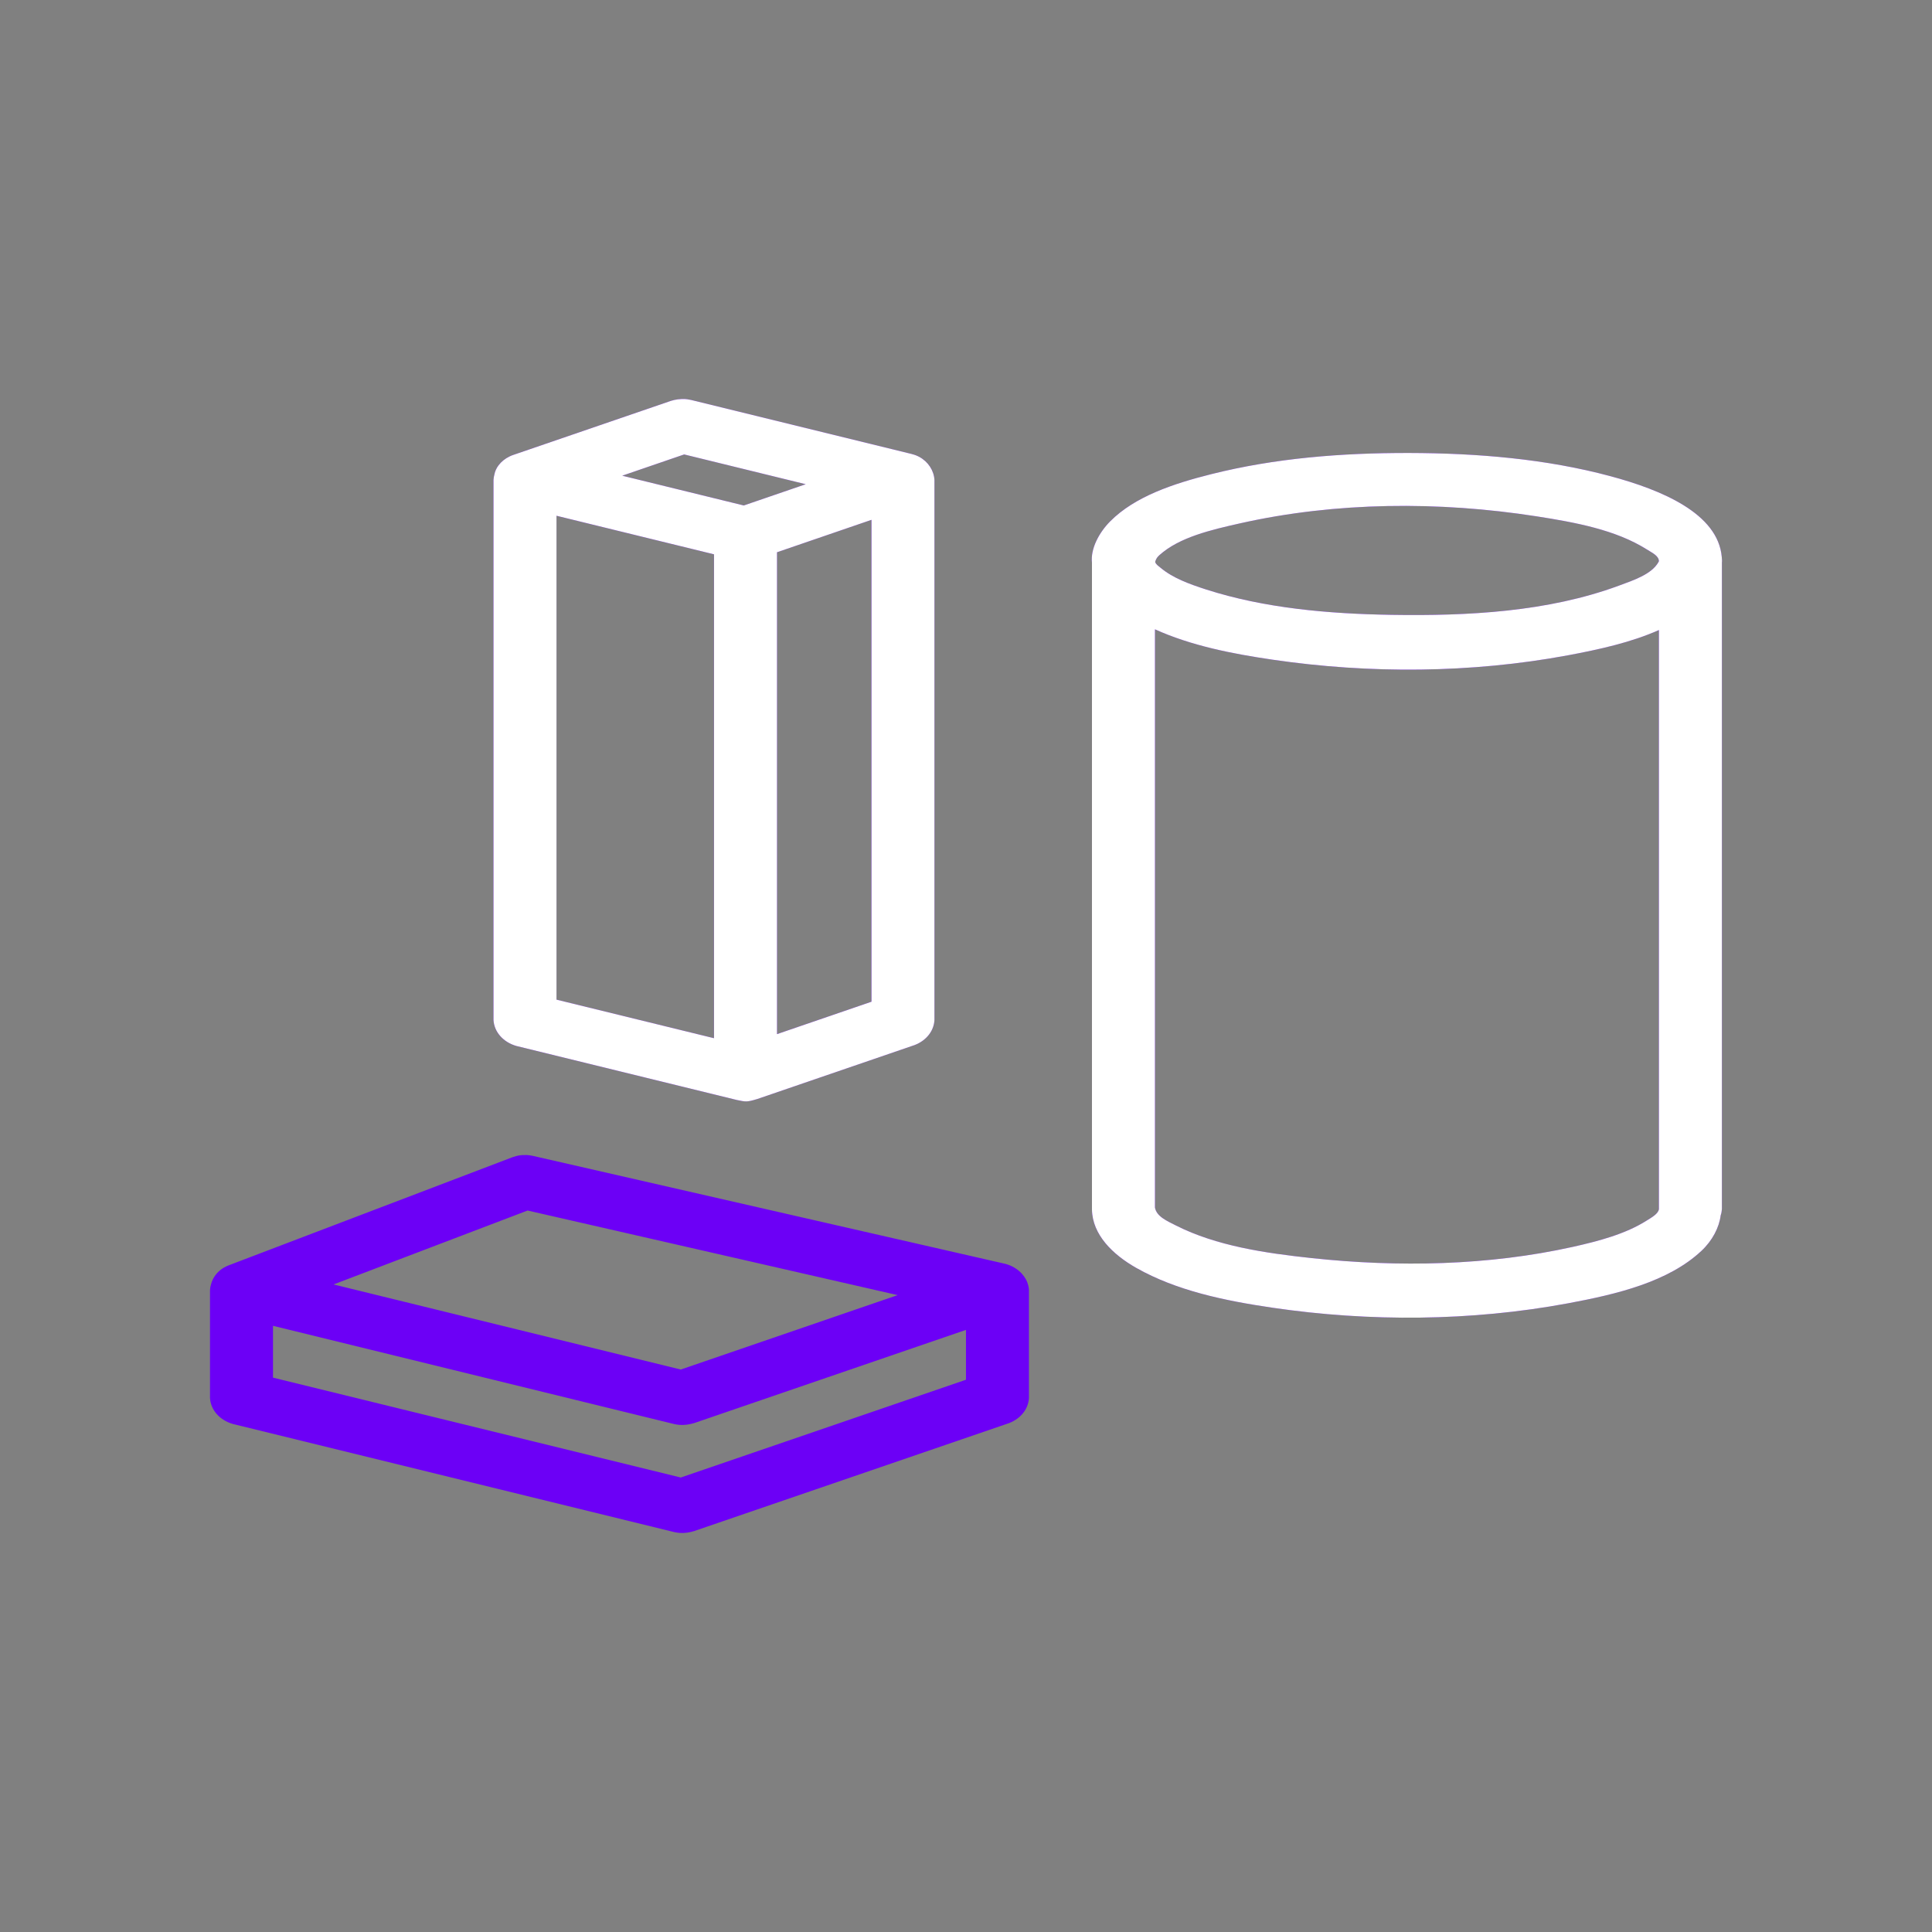
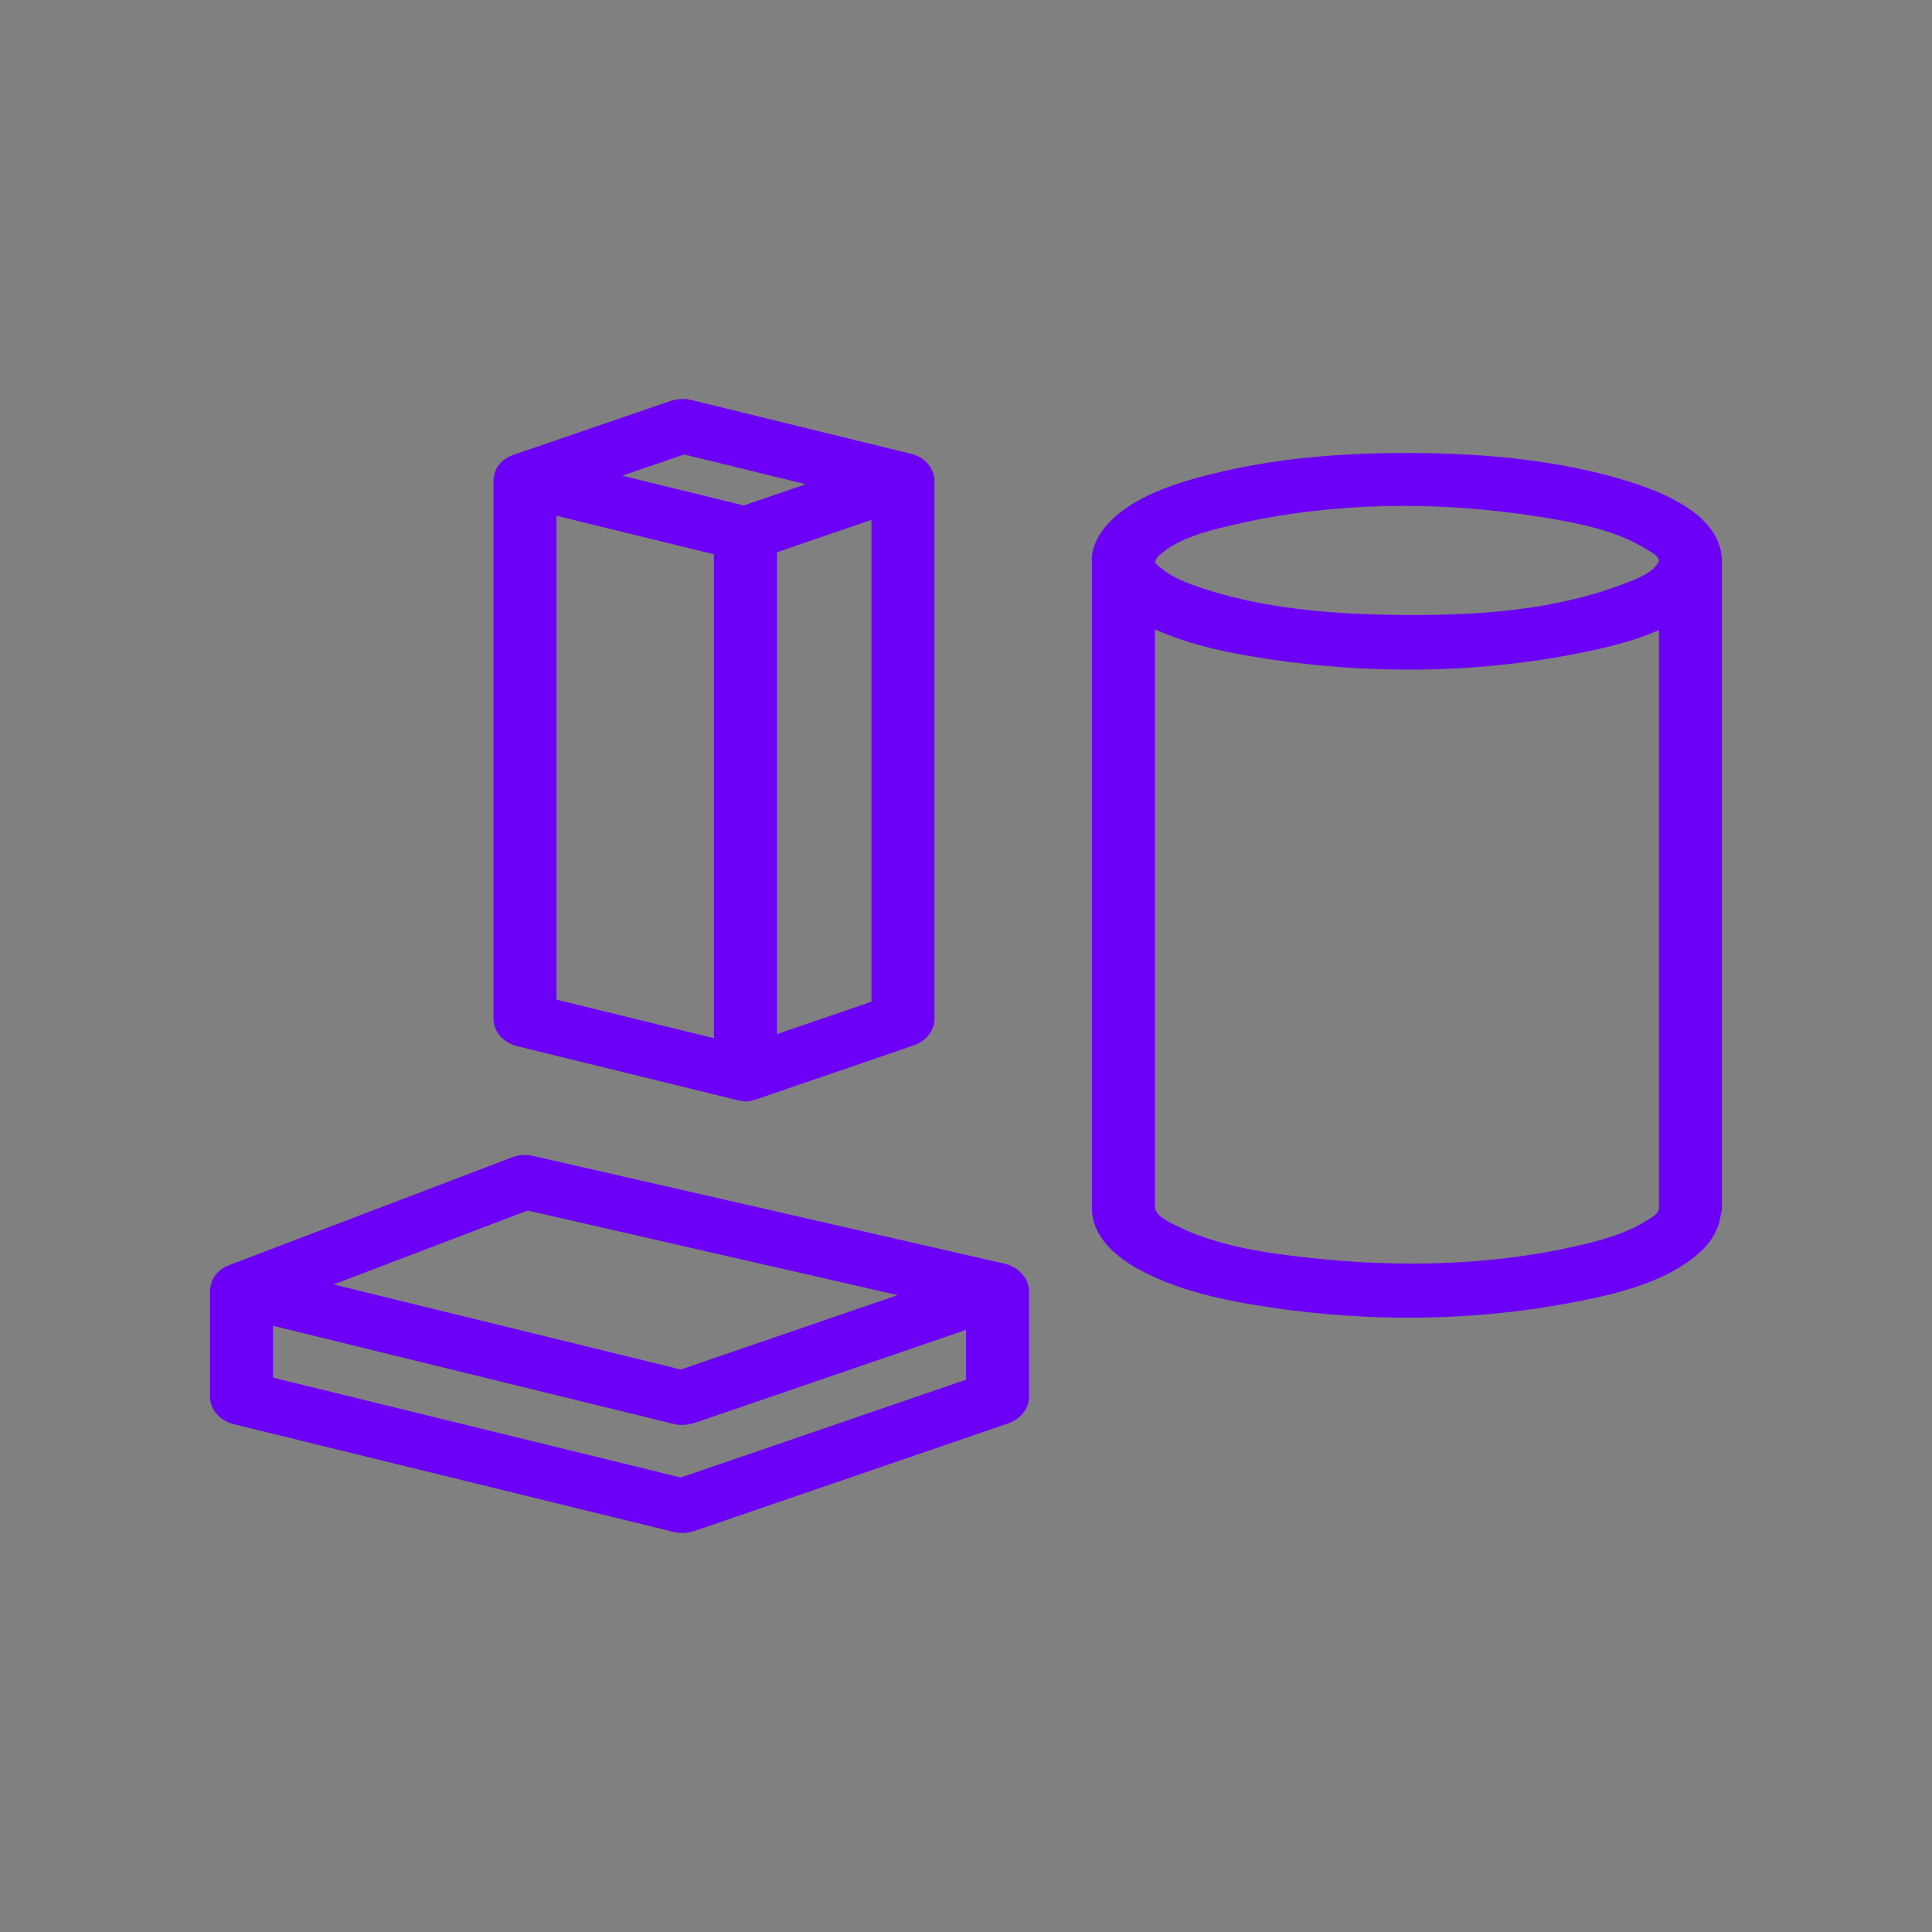
<svg xmlns="http://www.w3.org/2000/svg" width="46" height="46" viewBox="0 0 46 46" fill="none">
  <rect x="0" y="0" width="46" height="46" fill="#808080" stroke="none" />
  <path fill-rule="evenodd" clip-rule="evenodd" d="M5.024 30.58C5.064 30.424 5.167 30.279 5.321 30.187C5.373 30.156 5.388 30.151 5.445 30.127L12.195 27.555C12.335 27.509 12.377 27.498 12.55 27.501C12.622 27.508 12.622 27.508 12.693 27.522L23.942 30.093C24.1 30.136 24.236 30.221 24.333 30.329L24.335 30.332C24.368 30.369 24.398 30.41 24.422 30.453C24.449 30.5 24.469 30.55 24.482 30.602C24.491 30.638 24.497 30.676 24.499 30.714V33.286C24.485 33.543 24.309 33.773 24.027 33.883L16.528 36.454C16.415 36.488 16.299 36.507 16.182 36.498C16.12 36.493 16.105 36.488 16.043 36.476L5.544 33.904C5.232 33.814 5.016 33.572 5 33.286V30.714C5.002 30.668 5.011 30.623 5.024 30.58ZM6.5 32.801L16.209 35.179L22.999 32.851V31.664L16.528 33.883C16.415 33.916 16.299 33.935 16.182 33.926C16.12 33.921 16.105 33.916 16.043 33.904L6.5 31.567C6.5 31.978 6.5 32.39 6.5 32.801ZM7.942 30.582L16.209 32.608L21.373 30.836L12.562 28.822L7.942 30.582ZM25.999 13.399C25.961 13.063 26.169 12.678 26.435 12.411C27.023 11.819 27.938 11.515 28.841 11.289C30.359 10.908 31.93 10.783 33.543 10.785C35.172 10.789 36.808 10.924 38.349 11.339C39.564 11.666 40.902 12.225 40.993 13.258C40.999 13.318 41.002 13.349 40.998 13.395V28.786C40.995 28.838 40.984 28.89 40.967 28.939C40.933 29.225 40.772 29.537 40.511 29.782C39.724 30.52 38.505 30.814 37.328 31.032C35.026 31.46 32.607 31.475 30.301 31.137C29.164 30.97 28.016 30.733 27.056 30.19C26.492 29.871 26.009 29.398 25.999 28.798C25.999 28.798 25.999 28.797 26 28.795L25.999 28.786V13.399ZM27.499 14.984V28.75C27.535 28.962 27.778 29.067 28.003 29.181C28.963 29.664 30.113 29.835 31.233 29.955C33.303 30.176 35.434 30.134 37.445 29.688C38.066 29.549 38.699 29.382 39.206 29.061C39.327 28.986 39.484 28.898 39.498 28.788V28.786V15.001C38.839 15.295 38.075 15.464 37.328 15.603C35.025 16.031 32.607 16.045 30.301 15.707C29.334 15.566 28.359 15.373 27.499 14.984ZM11.771 11.299C11.786 11.223 11.818 11.147 11.87 11.078C11.936 10.992 12.025 10.92 12.129 10.869C12.168 10.85 12.179 10.846 12.221 10.831L15.971 9.545C16.079 9.511 16.192 9.496 16.31 9.501C16.34 9.504 16.363 9.503 16.456 9.523L21.705 10.809C21.712 10.812 21.719 10.813 21.724 10.815C21.733 10.817 21.742 10.819 21.75 10.822C21.765 10.826 21.779 10.831 21.801 10.839C21.832 10.851 21.861 10.864 21.888 10.879C22.101 10.994 22.237 11.206 22.249 11.428V24.285C22.235 24.543 22.059 24.773 21.777 24.882L18.027 26.168C17.774 26.245 17.755 26.233 17.543 26.19L12.293 24.904C11.981 24.814 11.765 24.572 11.75 24.285V11.428C11.752 11.383 11.759 11.34 11.771 11.299ZM16.999 13.198L13.249 12.28C13.249 16.12 13.249 19.96 13.249 23.801L16.999 24.719V13.198ZM18.499 13.149V24.622L20.749 23.85V12.377L18.499 13.149ZM39.498 13.359C39.491 13.232 39.338 13.163 39.206 13.08C38.47 12.615 37.511 12.438 36.581 12.293C34.256 11.932 31.812 11.947 29.522 12.461C28.829 12.617 28.079 12.792 27.608 13.215C27.596 13.225 27.586 13.235 27.576 13.246C27.533 13.288 27.512 13.344 27.503 13.379C27.52 13.437 27.579 13.474 27.63 13.516C27.921 13.762 28.317 13.906 28.713 14.034C30.103 14.481 31.619 14.614 33.123 14.639C34.959 14.669 36.853 14.567 38.537 13.947C38.9 13.813 39.322 13.674 39.486 13.386C39.491 13.377 39.495 13.368 39.498 13.361V13.359ZM14.815 11.326L17.709 12.035L19.184 11.529L16.29 10.82L14.815 11.326Z" fill="#6C00F6" />
-   <path fill-rule="evenodd" clip-rule="evenodd" d="M25.999 13.399C25.962 13.063 26.169 12.678 26.435 12.411C27.024 11.819 27.939 11.515 28.841 11.289C30.36 10.908 31.93 10.783 33.544 10.785C35.172 10.789 36.808 10.924 38.349 11.339C39.564 11.666 40.902 12.225 40.994 13.258C40.999 13.318 41.003 13.349 40.998 13.395V28.786C40.995 28.838 40.985 28.89 40.968 28.939C40.933 29.225 40.772 29.537 40.511 29.782C39.724 30.52 38.505 30.814 37.329 31.032C35.026 31.46 32.607 31.475 30.301 31.137C29.164 30.97 28.017 30.733 27.057 30.19C26.493 29.871 26.009 29.398 25.999 28.798C25.999 28.798 25.999 28.797 26 28.795L25.999 28.786V13.399ZM27.499 14.984V28.75C27.535 28.962 27.778 29.067 28.004 29.181C28.963 29.664 30.113 29.835 31.233 29.955C33.303 30.176 35.434 30.134 37.445 29.688C38.067 29.549 38.7 29.382 39.207 29.061C39.328 28.986 39.484 28.898 39.498 28.788V28.786V15.001C38.839 15.295 38.076 15.464 37.329 15.603C35.026 16.031 32.607 16.045 30.301 15.707C29.334 15.566 28.359 15.373 27.499 14.984ZM11.771 11.299C11.786 11.223 11.818 11.147 11.871 11.078C11.936 10.992 12.025 10.92 12.13 10.869C12.168 10.85 12.18 10.846 12.222 10.831L15.972 9.545C16.079 9.511 16.193 9.496 16.311 9.501C16.34 9.504 16.363 9.503 16.456 9.523L21.706 10.809C21.712 10.812 21.719 10.813 21.724 10.815C21.733 10.817 21.742 10.819 21.751 10.822C21.766 10.826 21.779 10.831 21.802 10.839C21.832 10.851 21.861 10.864 21.889 10.879C22.101 10.994 22.237 11.206 22.249 11.428V24.285C22.236 24.543 22.06 24.773 21.778 24.882L18.028 26.168C17.774 26.245 17.755 26.233 17.543 26.19L12.294 24.904C11.982 24.814 11.766 24.572 11.75 24.285V11.428C11.752 11.383 11.76 11.34 11.771 11.299ZM17 13.198L13.25 12.28C13.25 16.12 13.25 19.96 13.25 23.801L17 24.719V13.198ZM18.5 13.149V24.622L20.75 23.85V12.377L18.5 13.149ZM39.498 13.359C39.492 13.232 39.339 13.163 39.207 13.08C38.47 12.615 37.511 12.438 36.581 12.293C34.256 11.932 31.812 11.947 29.523 12.461C28.829 12.617 28.08 12.792 27.608 13.215C27.597 13.225 27.586 13.235 27.576 13.246C27.534 13.288 27.513 13.344 27.504 13.379C27.52 13.437 27.579 13.474 27.63 13.516C27.921 13.762 28.317 13.906 28.713 14.034C30.103 14.481 31.619 14.614 33.123 14.639C34.96 14.669 36.853 14.567 38.537 13.947C38.9 13.813 39.322 13.674 39.486 13.386C39.492 13.377 39.495 13.368 39.498 13.361V13.359ZM14.815 11.326L17.709 12.035L19.184 11.529L16.29 10.82L14.815 11.326Z" fill="white" />
</svg>